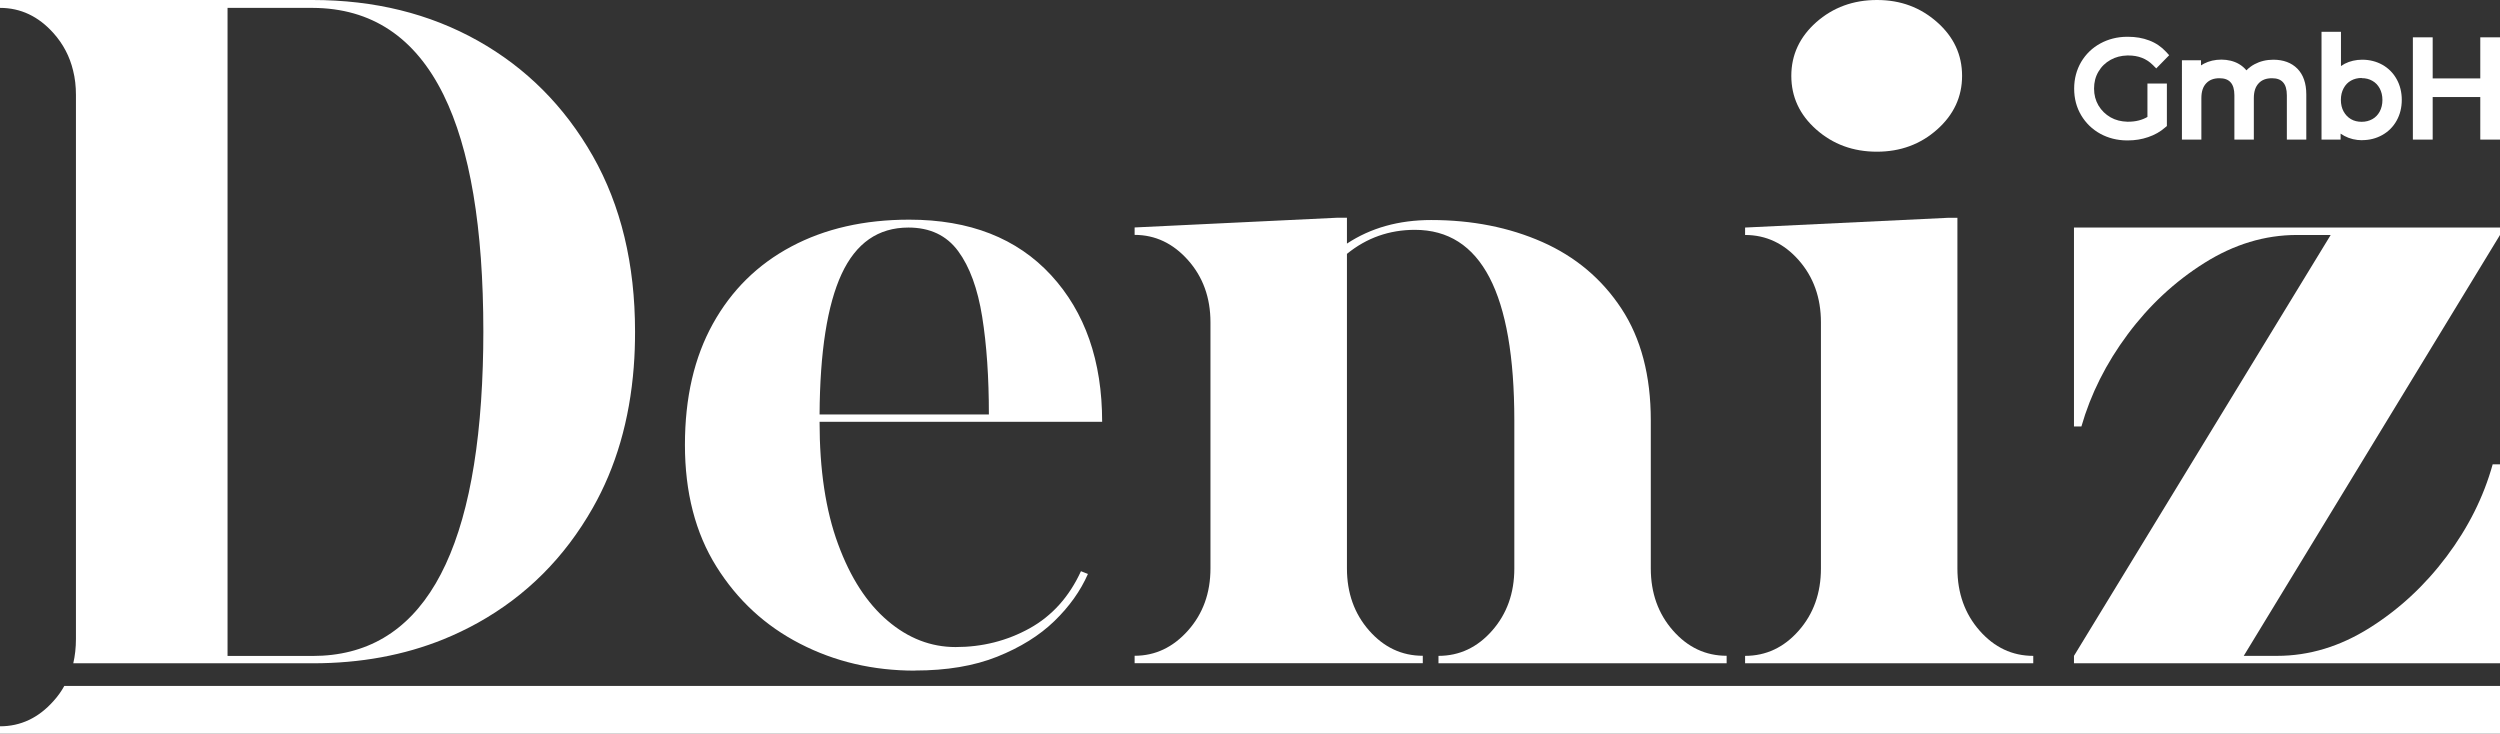
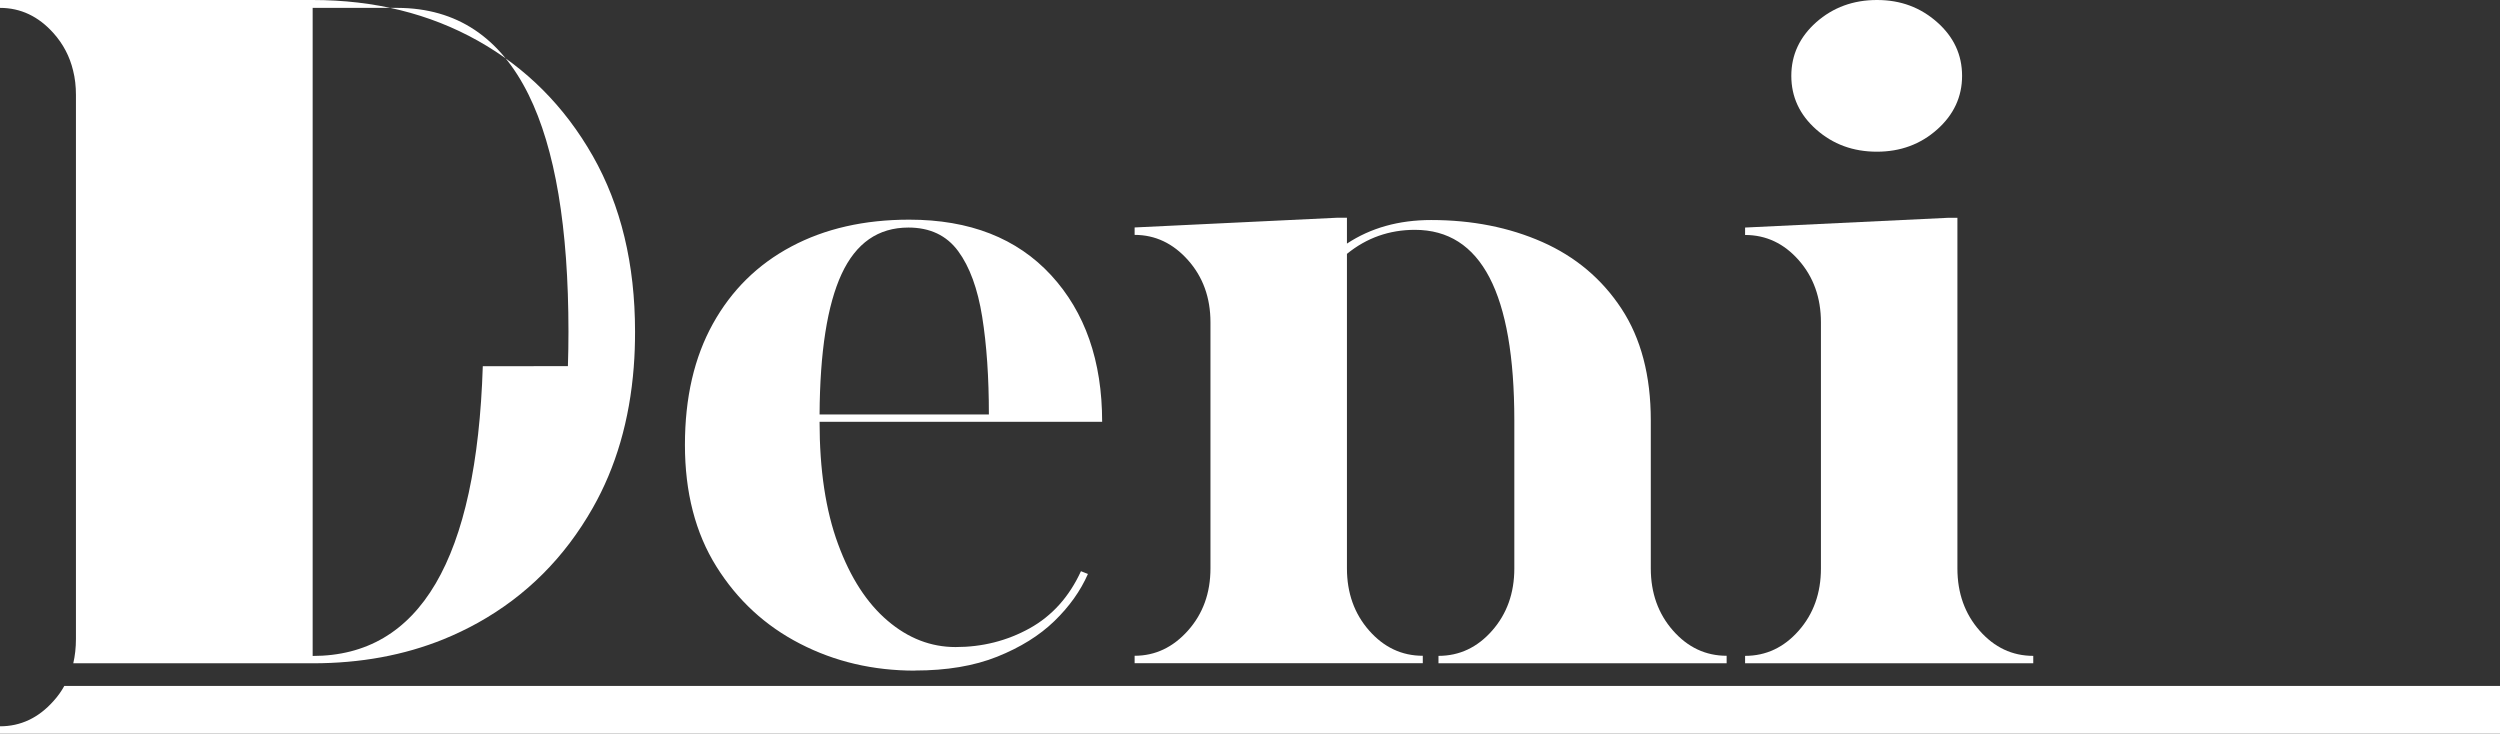
<svg xmlns="http://www.w3.org/2000/svg" id="katman_2" data-name="katman 2" viewBox="0 0 272.58 80">
  <rect x="0" y="0" width="272.58" height="80" fill="#333333" stroke="none" />
  <defs>
    <style>
      .cls-1 {
        fill: #fff;
      }
    </style>
  </defs>
  <g id="katman_1" data-name="katman 1">
    <g>
      <g>
-         <path class="cls-1" d="m64.63,17c-3.08-5.41-7.26-9.6-12.53-12.56C46.82,1.48,40.82,0,34.09,0H0v.86c2.25,0,4.19.92,5.83,2.75,1.06,1.19,1.77,2.54,2.14,4.08.21.83.31,1.72.31,2.65v59.33c0,.94-.1,1.82-.29,2.65h26.11c5.19,0,9.94-.87,14.26-2.62,1.28-.52,2.53-1.12,3.74-1.79,5.28-2.94,9.46-7.12,12.53-12.53,2.53-4.45,4.02-9.57,4.47-15.37v-.02c.1-1.24.14-2.52.14-3.83,0-7.37-1.54-13.75-4.61-19.16Zm-11.99,22.93c-.67,21.06-6.85,31.59-18.55,31.59h-9.28V.86h9.28c6.41.03,11.16,3.19,14.26,9.46,2.9,5.87,4.35,14.49,4.35,25.84,0,1.29-.02,2.54-.06,3.76Z" />
+         <path class="cls-1" d="m64.63,17c-3.08-5.41-7.26-9.6-12.53-12.56C46.82,1.48,40.82,0,34.09,0H0v.86c2.25,0,4.19.92,5.83,2.75,1.06,1.19,1.77,2.54,2.14,4.08.21.83.31,1.72.31,2.65v59.33c0,.94-.1,1.82-.29,2.65h26.11c5.19,0,9.94-.87,14.26-2.62,1.28-.52,2.53-1.12,3.74-1.79,5.28-2.94,9.46-7.12,12.53-12.53,2.53-4.45,4.02-9.57,4.47-15.37v-.02c.1-1.24.14-2.52.14-3.83,0-7.37-1.54-13.75-4.61-19.16Zm-11.99,22.93c-.67,21.06-6.85,31.59-18.55,31.59V.86h9.28c6.41.03,11.16,3.19,14.26,9.46,2.9,5.87,4.35,14.49,4.35,25.84,0,1.29-.02,2.54-.06,3.76Z" />
        <path class="cls-1" d="m99.75,73.12c-4.54,0-8.71-.97-12.51-2.93-3.8-1.95-6.84-4.76-9.13-8.42-2.29-3.66-3.43-8.09-3.43-13.26s1.02-9.55,3.05-13.21c2.03-3.66,4.88-6.47,8.55-8.42,3.66-1.95,7.95-2.93,12.86-2.93,6.59,0,11.74,2.02,15.46,6.05,3.71,4.03,5.57,9.36,5.57,15.99h-30.81c0,5.24.67,9.69,2.02,13.34,1.34,3.65,3.14,6.43,5.4,8.35,2.25,1.92,4.72,2.87,7.41,2.87,2.93,0,5.61-.68,8.07-2.04,2.45-1.36,4.32-3.44,5.6-6.23l.76.3c-.81,1.85-2.03,3.56-3.66,5.14-1.63,1.58-3.71,2.87-6.23,3.88-2.52,1.01-5.51,1.51-8.98,1.51Zm8.07-27.94c0-4.03-.24-7.58-.73-10.64-.49-3.06-1.36-5.45-2.62-7.16s-3.07-2.57-5.42-2.57c-3.3,0-5.72,1.69-7.29,5.07-1.56,3.38-2.36,8.48-2.4,15.31h18.46Z" />
        <path class="cls-1" d="m188.26,72.32h-31.42v-.81c2.29,0,4.24-.92,5.85-2.75s2.42-4.09,2.42-6.78v-16.14c0-13.85-3.61-20.78-10.84-20.78-2.79,0-5.26.87-7.41,2.62v34.29c0,2.69.81,4.95,2.42,6.78s3.56,2.75,5.85,2.75v.81h-31.42v-.81c2.25,0,4.19-.92,5.82-2.75,1.63-1.83,2.45-4.09,2.45-6.78v-26.83c0-2.69-.82-4.95-2.45-6.78-1.63-1.83-3.57-2.75-5.82-2.75v-.81l22.09-1.06h1.06v2.82c2.59-1.71,5.65-2.57,9.18-2.57,4.47,0,8.51.8,12.13,2.4,3.61,1.6,6.49,4.02,8.62,7.26,2.13,3.24,3.2,7.3,3.2,12.18v16.14c0,2.69.81,4.95,2.42,6.78s3.56,2.75,5.85,2.75v.81Z" />
        <path class="cls-1" d="m221.69,72.32h-31.42v-.81c2.29,0,4.24-.92,5.85-2.75,1.61-1.83,2.42-4.09,2.42-6.78v-26.83c0-2.69-.81-4.95-2.42-6.78-1.61-1.83-3.56-2.75-5.85-2.75v-.81l22.09-1.06h1.06v38.23c0,2.69.81,4.95,2.42,6.78,1.61,1.83,3.56,2.75,5.85,2.75v.81Zm-17.05-55.78c-2.59,0-4.79-.81-6.61-2.42-1.82-1.61-2.72-3.56-2.72-5.85s.91-4.24,2.72-5.85C199.86.81,202.06,0,204.65,0s4.74.81,6.56,2.42,2.72,3.56,2.72,5.85-.91,4.24-2.72,5.85-4,2.42-6.56,2.42Z" />
-         <path class="cls-1" d="m272.58,72.32h-46.45v-.81l27.99-45.89h-3.68c-3.5,0-6.86,1.02-10.09,3.05-3.23,2.03-6.02,4.63-8.37,7.79-2.35,3.16-4.03,6.51-5.04,10.04h-.81v-21.69h46.45v.81l-27.94,45.89h3.63c3.5,0,6.86-1.02,10.09-3.05,3.23-2.03,6.03-4.63,8.4-7.79,2.37-3.16,4.04-6.51,5.02-10.04h.81v21.69Z" />
        <path class="cls-1" d="m272.58,74.8v5.2H0v-.81c2.25,0,4.19-.91,5.83-2.75.46-.51.86-1.06,1.18-1.65h265.57Z" />
      </g>
      <g>
-         <path class="cls-1" d="m231.98,15.31s-.08,0-.12,0c-1.04-.01-2-.26-2.85-.72-.89-.49-1.59-1.17-2.1-2.03-.51-.86-.76-1.83-.76-2.9s.26-2.04.76-2.9c.51-.86,1.22-1.55,2.11-2.03.85-.46,1.81-.71,2.86-.72.05,0,.09,0,.14,0,.83,0,1.61.13,2.31.4.72.27,1.33.69,1.83,1.23l.35.38-1.41,1.44-.39-.39c-.69-.68-1.56-1.02-2.64-1.02-.01,0-.02,0-.04,0-.02,0-.04,0-.06,0h-.02s-.02,0-.02,0c-.67.02-1.26.17-1.8.47-.56.31-1.01.74-1.33,1.29-.33.56-.48,1.16-.48,1.85s.16,1.29.48,1.84c.33.55.76.97,1.33,1.3.53.3,1.14.45,1.8.47.05,0,.08,0,.11,0h.02c.8,0,1.5-.18,2.08-.52v-3.64h2.12v4.63l-.19.16c-.52.46-1.14.81-1.85,1.05-.69.24-1.44.36-2.2.36Z" />
-         <path class="cls-1" d="m249.34,15.22v-4.83c0-.64-.14-1.12-.42-1.42-.27-.3-.66-.44-1.2-.44-.63,0-1.11.18-1.45.55-.36.38-.53.91-.53,1.63v4.51h-2.12v-4.83c0-.64-.14-1.12-.42-1.42-.27-.3-.67-.44-1.21-.44-.62,0-1.09.18-1.44.55-.36.38-.53.91-.53,1.63v4.51h-2.12V6.57h2.08v.56c.1-.07.21-.13.32-.19.56-.29,1.2-.44,1.9-.44s1.37.16,1.92.48c.31.18.58.41.81.69.25-.26.55-.49.89-.67.6-.32,1.29-.49,2.05-.49,1.09,0,1.98.33,2.62.98.64.65.97,1.59.97,2.8v4.93h-2.12Z" />
-         <path class="cls-1" d="m257.57,15.29c-.72,0-1.38-.16-1.96-.47-.14-.08-.28-.16-.41-.25v.65h-2.08V3.47h2.12v3.73c.13-.09.27-.17.41-.25.57-.29,1.21-.44,1.91-.44.8,0,1.54.19,2.19.55.66.37,1.19.9,1.56,1.57.37.66.56,1.43.56,2.26s-.19,1.6-.56,2.26c-.37.67-.9,1.2-1.56,1.57-.66.37-1.39.56-2.19.56Zm-.07-6.79c-.44,0-.83.1-1.17.29-.34.19-.6.46-.8.83-.2.37-.3.79-.3,1.27s.1.91.3,1.27c.2.36.46.63.8.83.34.2.73.29,1.17.29s.81-.1,1.16-.29c.34-.19.6-.46.8-.82.2-.37.3-.8.3-1.27s-.1-.9-.3-1.27c-.2-.36-.46-.63-.8-.82-.35-.2-.73-.29-1.16-.29Z" />
-         <polygon class="cls-1" points="270.43 15.22 270.43 10.58 265.24 10.58 265.24 15.22 263.08 15.22 263.08 4.07 265.24 4.07 265.24 8.55 270.43 8.55 270.43 4.07 272.58 4.07 272.58 15.22 270.43 15.22" />
-       </g>
+         </g>
    </g>
  </g>
</svg>